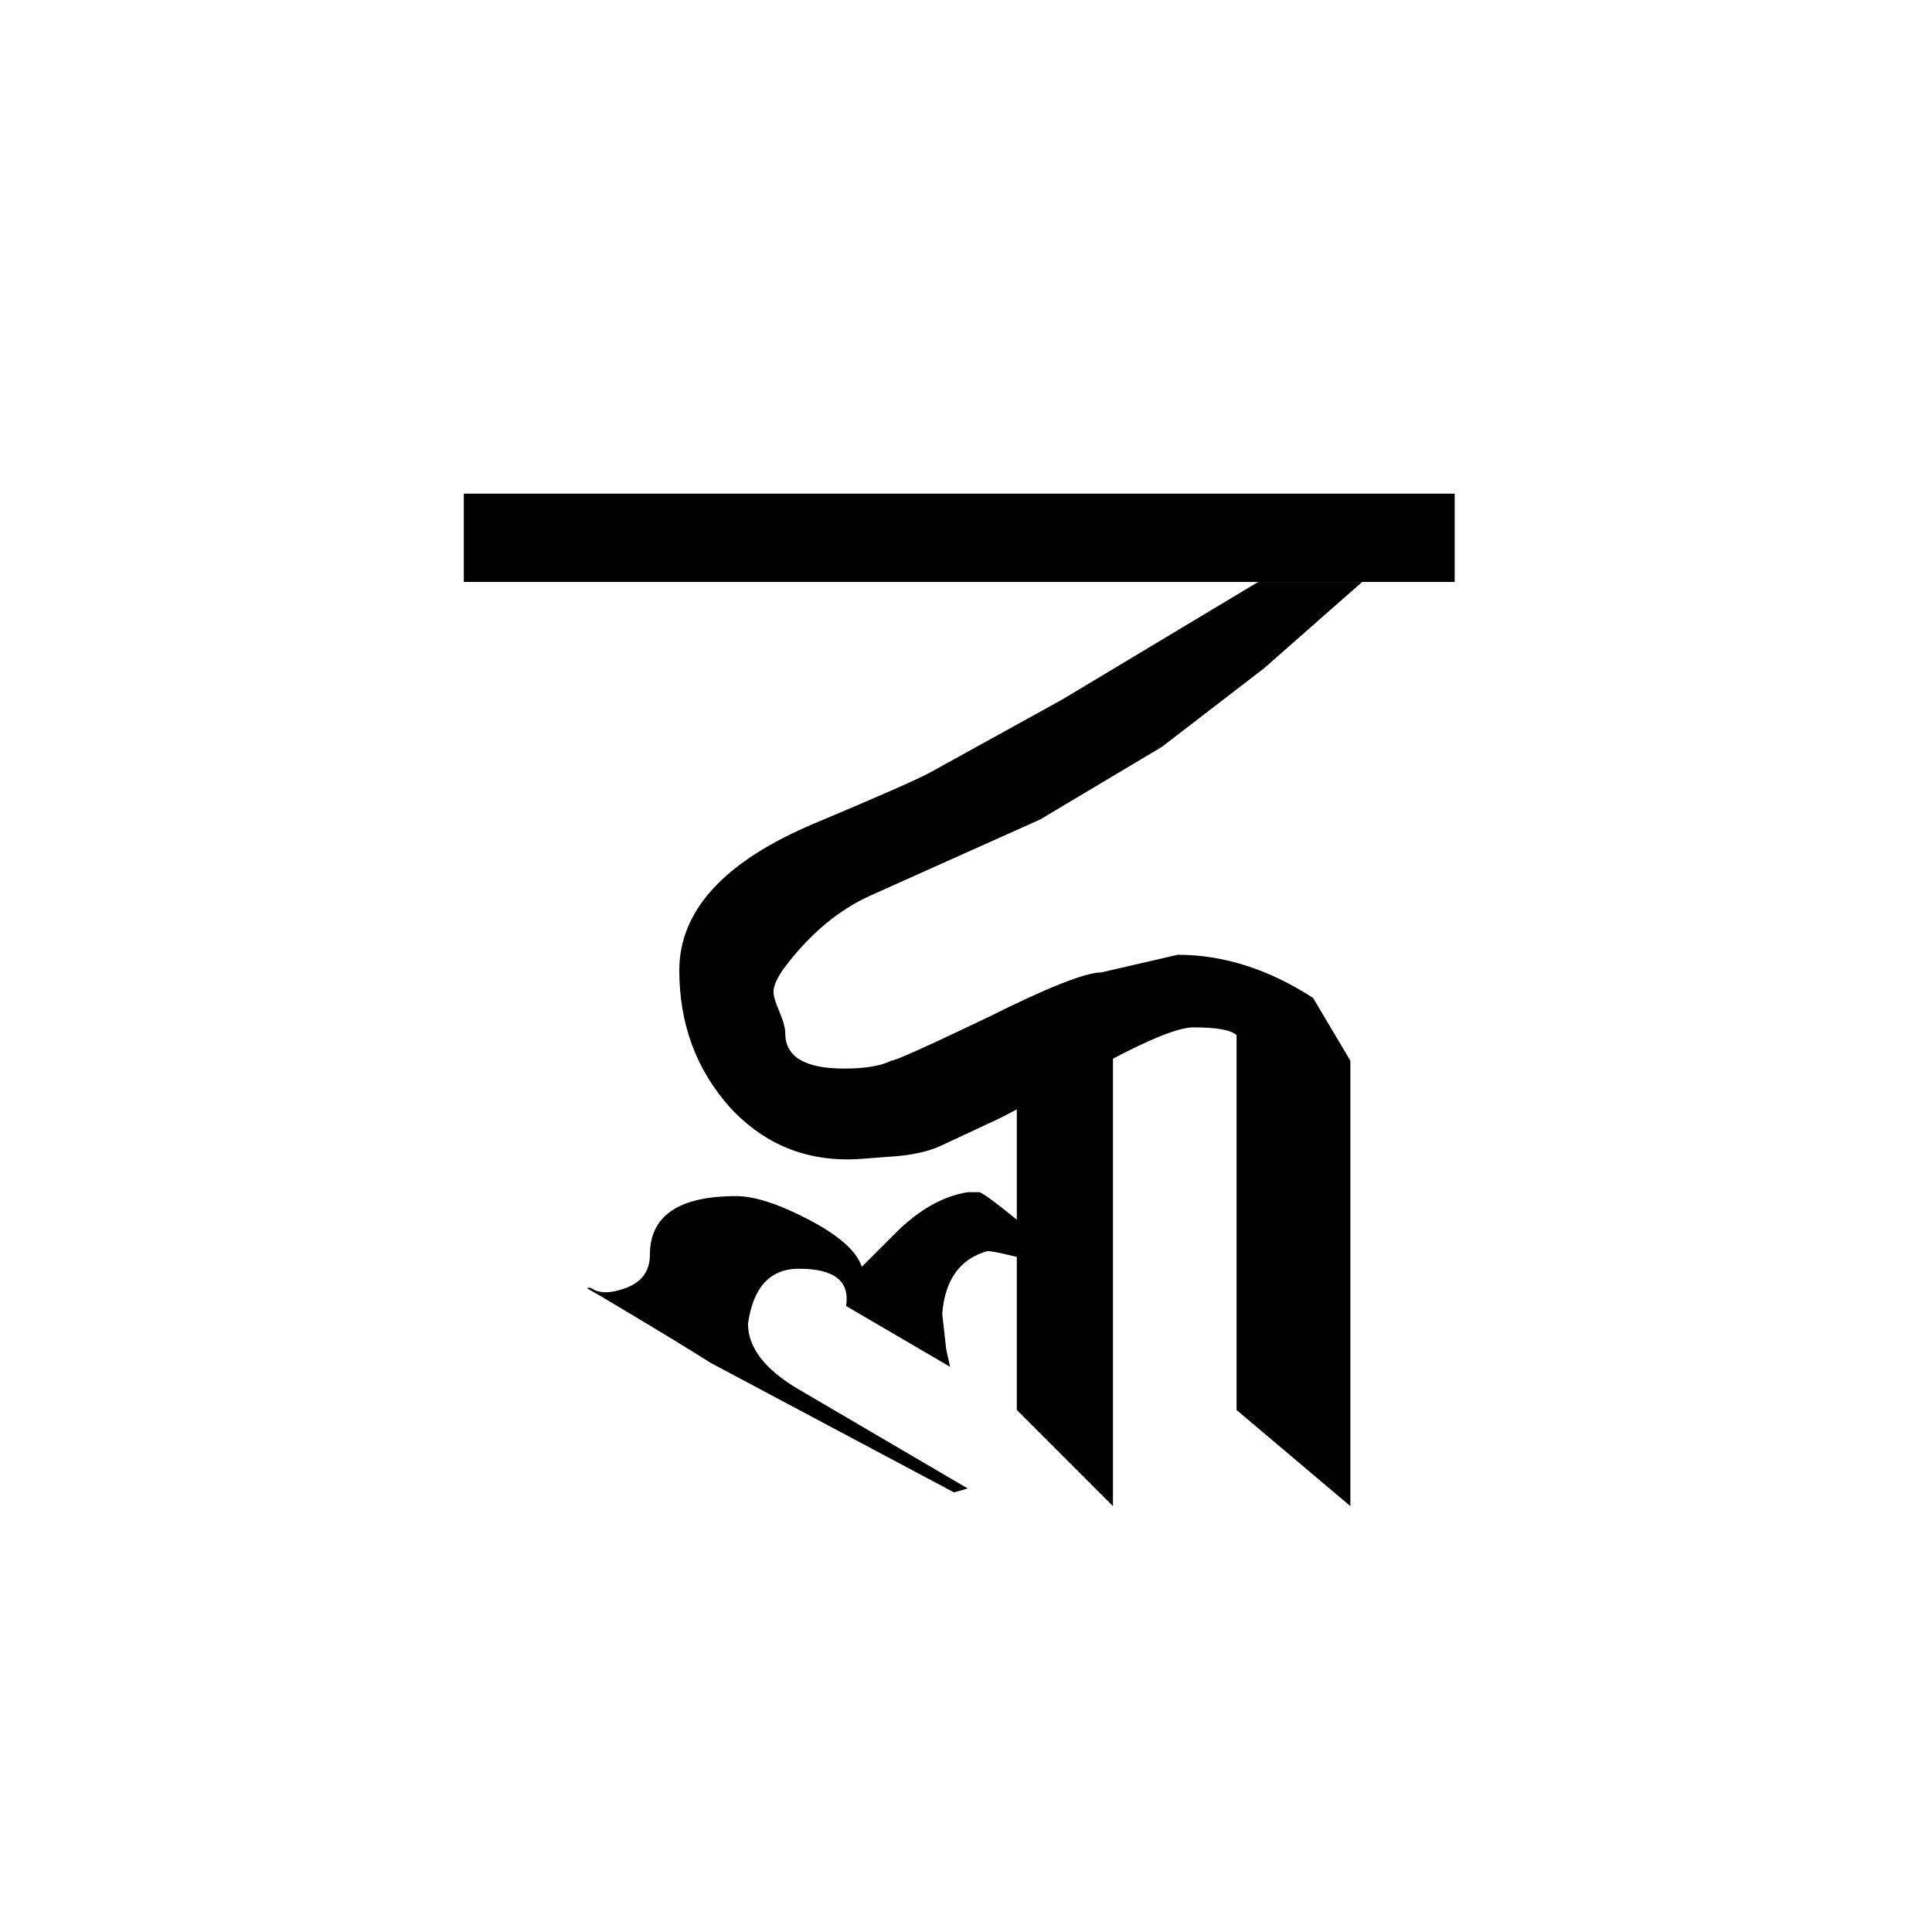
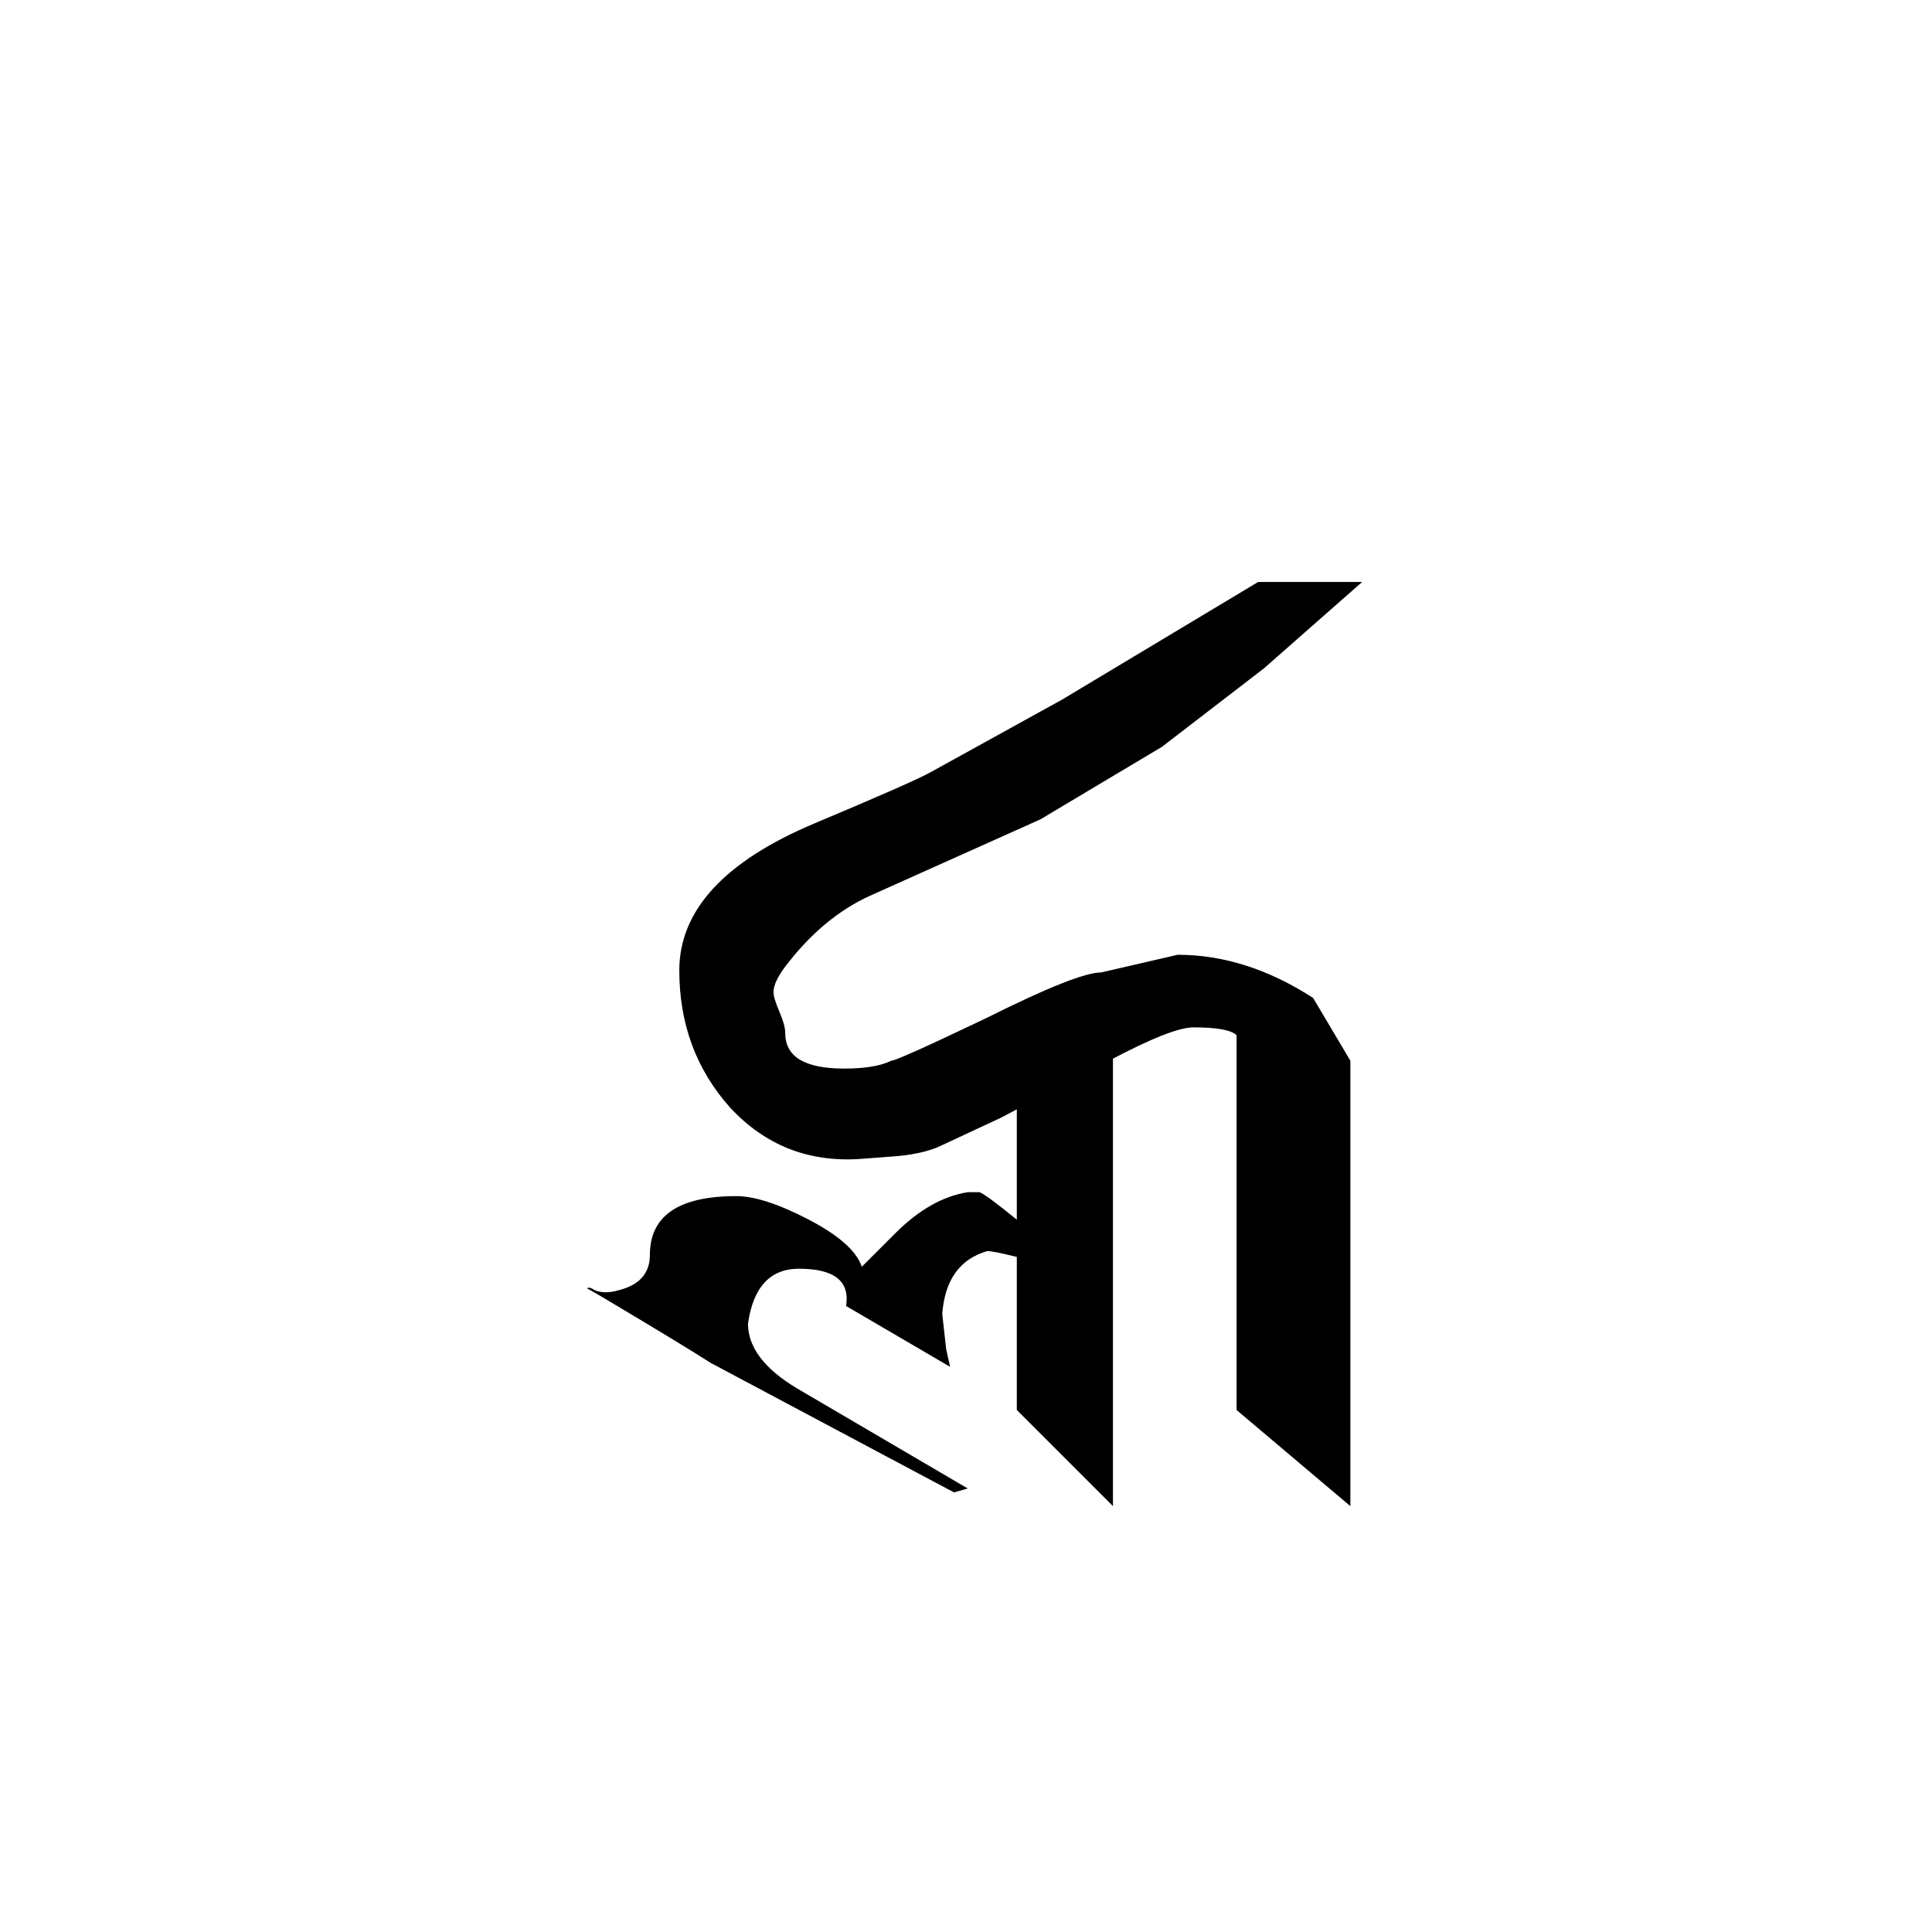
<svg xmlns="http://www.w3.org/2000/svg" version="1.1" id="svg2" viewBox="0 0 64 64" height="64" width="64">
  <defs id="defs4" />
  <g transform="translate(0,-988.362)" id="layer1">
    <g id="text3336" style="font-style:normal;font-variant:normal;font-weight:normal;font-stretch:normal;font-size:24px;line-height:125%;font-family:Palatino;-inkscape-font-specification:Palatino;text-align:center;letter-spacing:0px;word-spacing:0px;writing-mode:lr-tb;text-anchor:middle;fill:#000000;fill-opacity:1;stroke:none;stroke-width:1px;stroke-linecap:butt;stroke-linejoin:miter;stroke-opacity:1">
      <path id="path4787" style="font-style:normal;font-variant:normal;font-weight:bold;font-stretch:normal;font-size:65px;font-family:'RABISON2 Nepal Lipi';-inkscape-font-specification:'RABISON2 Nepal Lipi'" d="m 41.873,1010.5 -3.38,2.6 -4.03,2.405 -5.655,2.535 q -1.56,0.715 -2.795,2.34 -0.39,0.52 -0.39,0.845 0,0.195 0.195,0.65 0.195,0.455 0.195,0.715 0,1.17 1.95,1.17 1.04,0 1.56,-0.26 0.195,0 3.185,-1.43 2.99,-1.495 3.77,-1.495 l 2.535,-0.585 q 2.275,0 4.485,1.43 l 1.235,2.08 0,14.755 -3.77,-3.185 0,-12.415 q -0.26,-0.26 -1.43,-0.26 -0.715,0 -2.795,1.105 l -3.575,1.885 -1.95,0.91 q -0.65,0.325 -1.82,0.39 l -0.845,0.065 q -2.6,0.195 -4.355,-1.69 -1.69,-1.885 -1.69,-4.55 0,-2.99 4.485,-4.875 3.25,-1.365 3.835,-1.69 l 4.355,-2.405 6.5,-3.9 3.445,0 -3.25,2.86 z m -5.005,27.755 -3.185,-3.185 0,-5.07 q -0.78,-0.195 -0.975,-0.195 -1.365,0.39 -1.495,2.08 l 0.13,1.17 0.13,0.585 -3.445,-2.015 q 0.195,-1.235 -1.56,-1.235 -1.43,0 -1.69,1.82 0,1.17 1.625,2.145 l 5.655,3.315 -0.455,0.13 -8.06,-4.29 q -0.91,-0.585 -3.64,-2.21 l -0.455,-0.26 q 0.065,-0.065 0.26,0.065 0.325,0.13 0.78,0 1.04,-0.26 1.04,-1.17 0,-1.95 2.86,-1.95 0.91,0 2.405,0.78 1.495,0.78 1.755,1.56 l 1.105,-1.105 q 1.17,-1.17 2.405,-1.365 l 0.39,0 q 0.195,0.065 1.235,0.91 l 0,-4.55 3.185,-2.21 0,16.25 z" />
-       <path id="path4789" style="font-style:normal;font-variant:normal;font-weight:bold;font-stretch:normal;font-size:65px;font-family:'RABISON2 Nepal Lipi';-inkscape-font-specification:'RABISON2 Nepal Lipi'" d="m 15.364,1004.715 32.825,0 0,2.925 -32.825,0 0,-2.925 z" />
    </g>
  </g>
</svg>